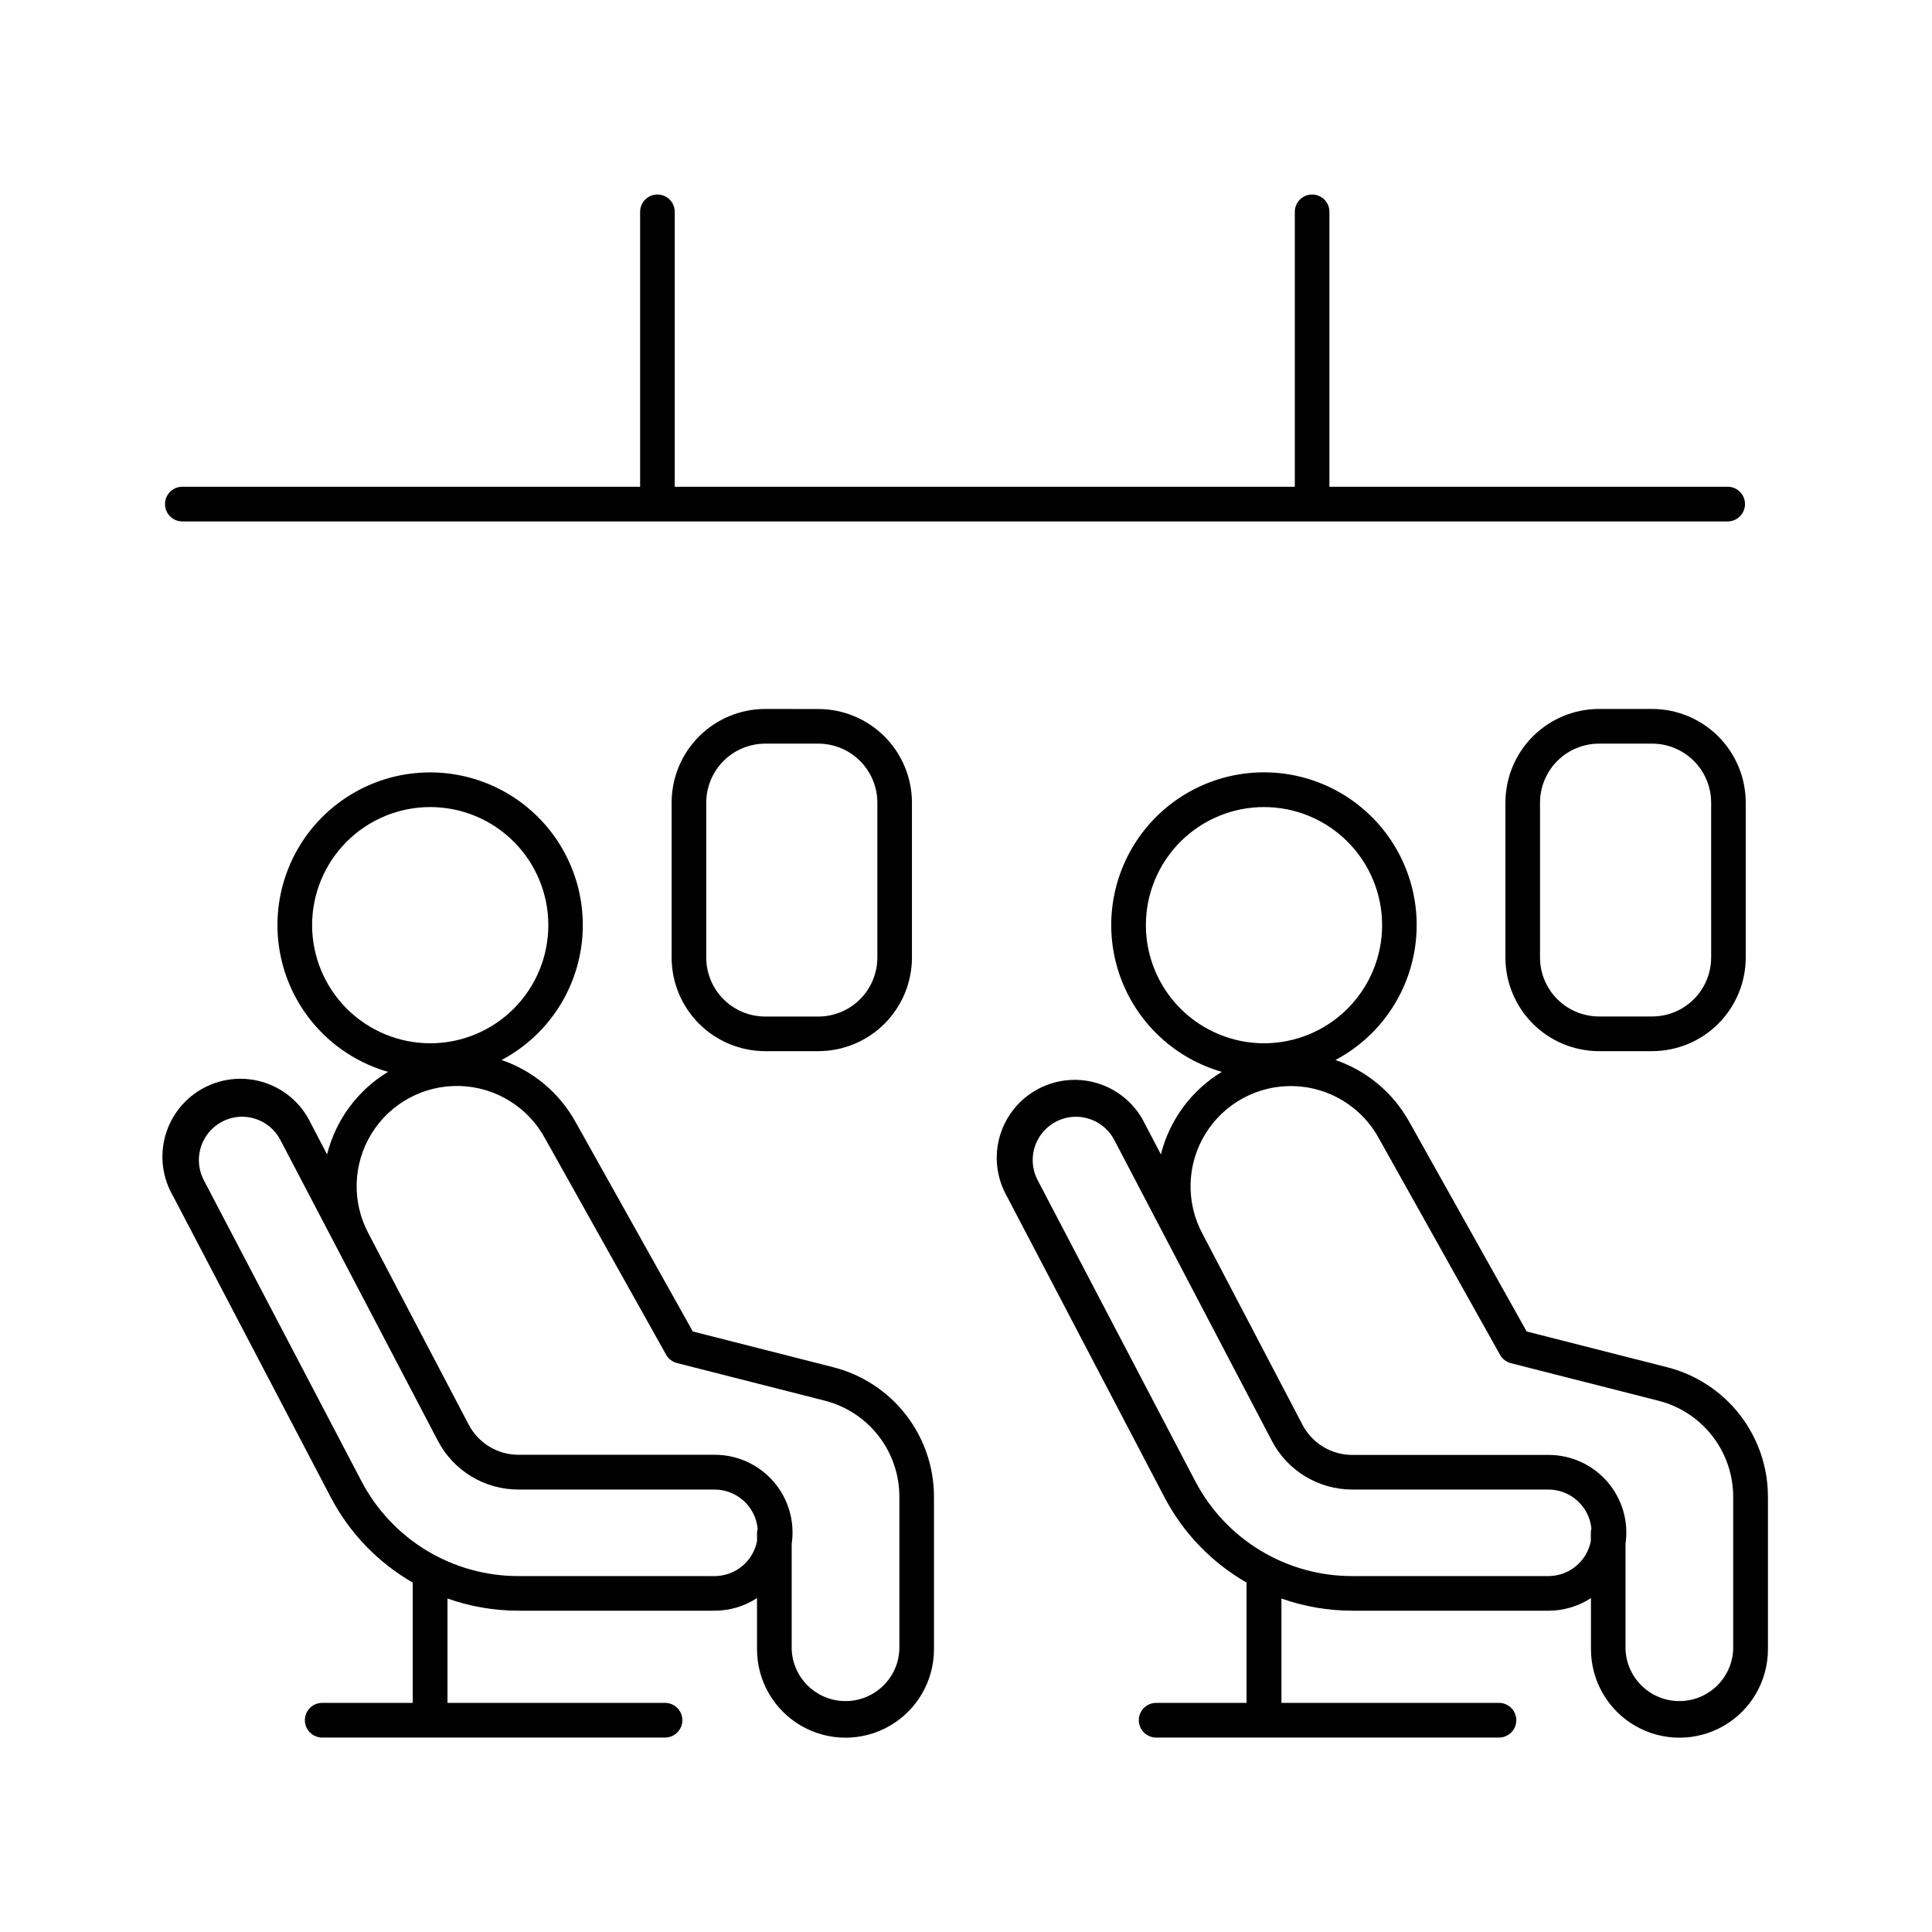
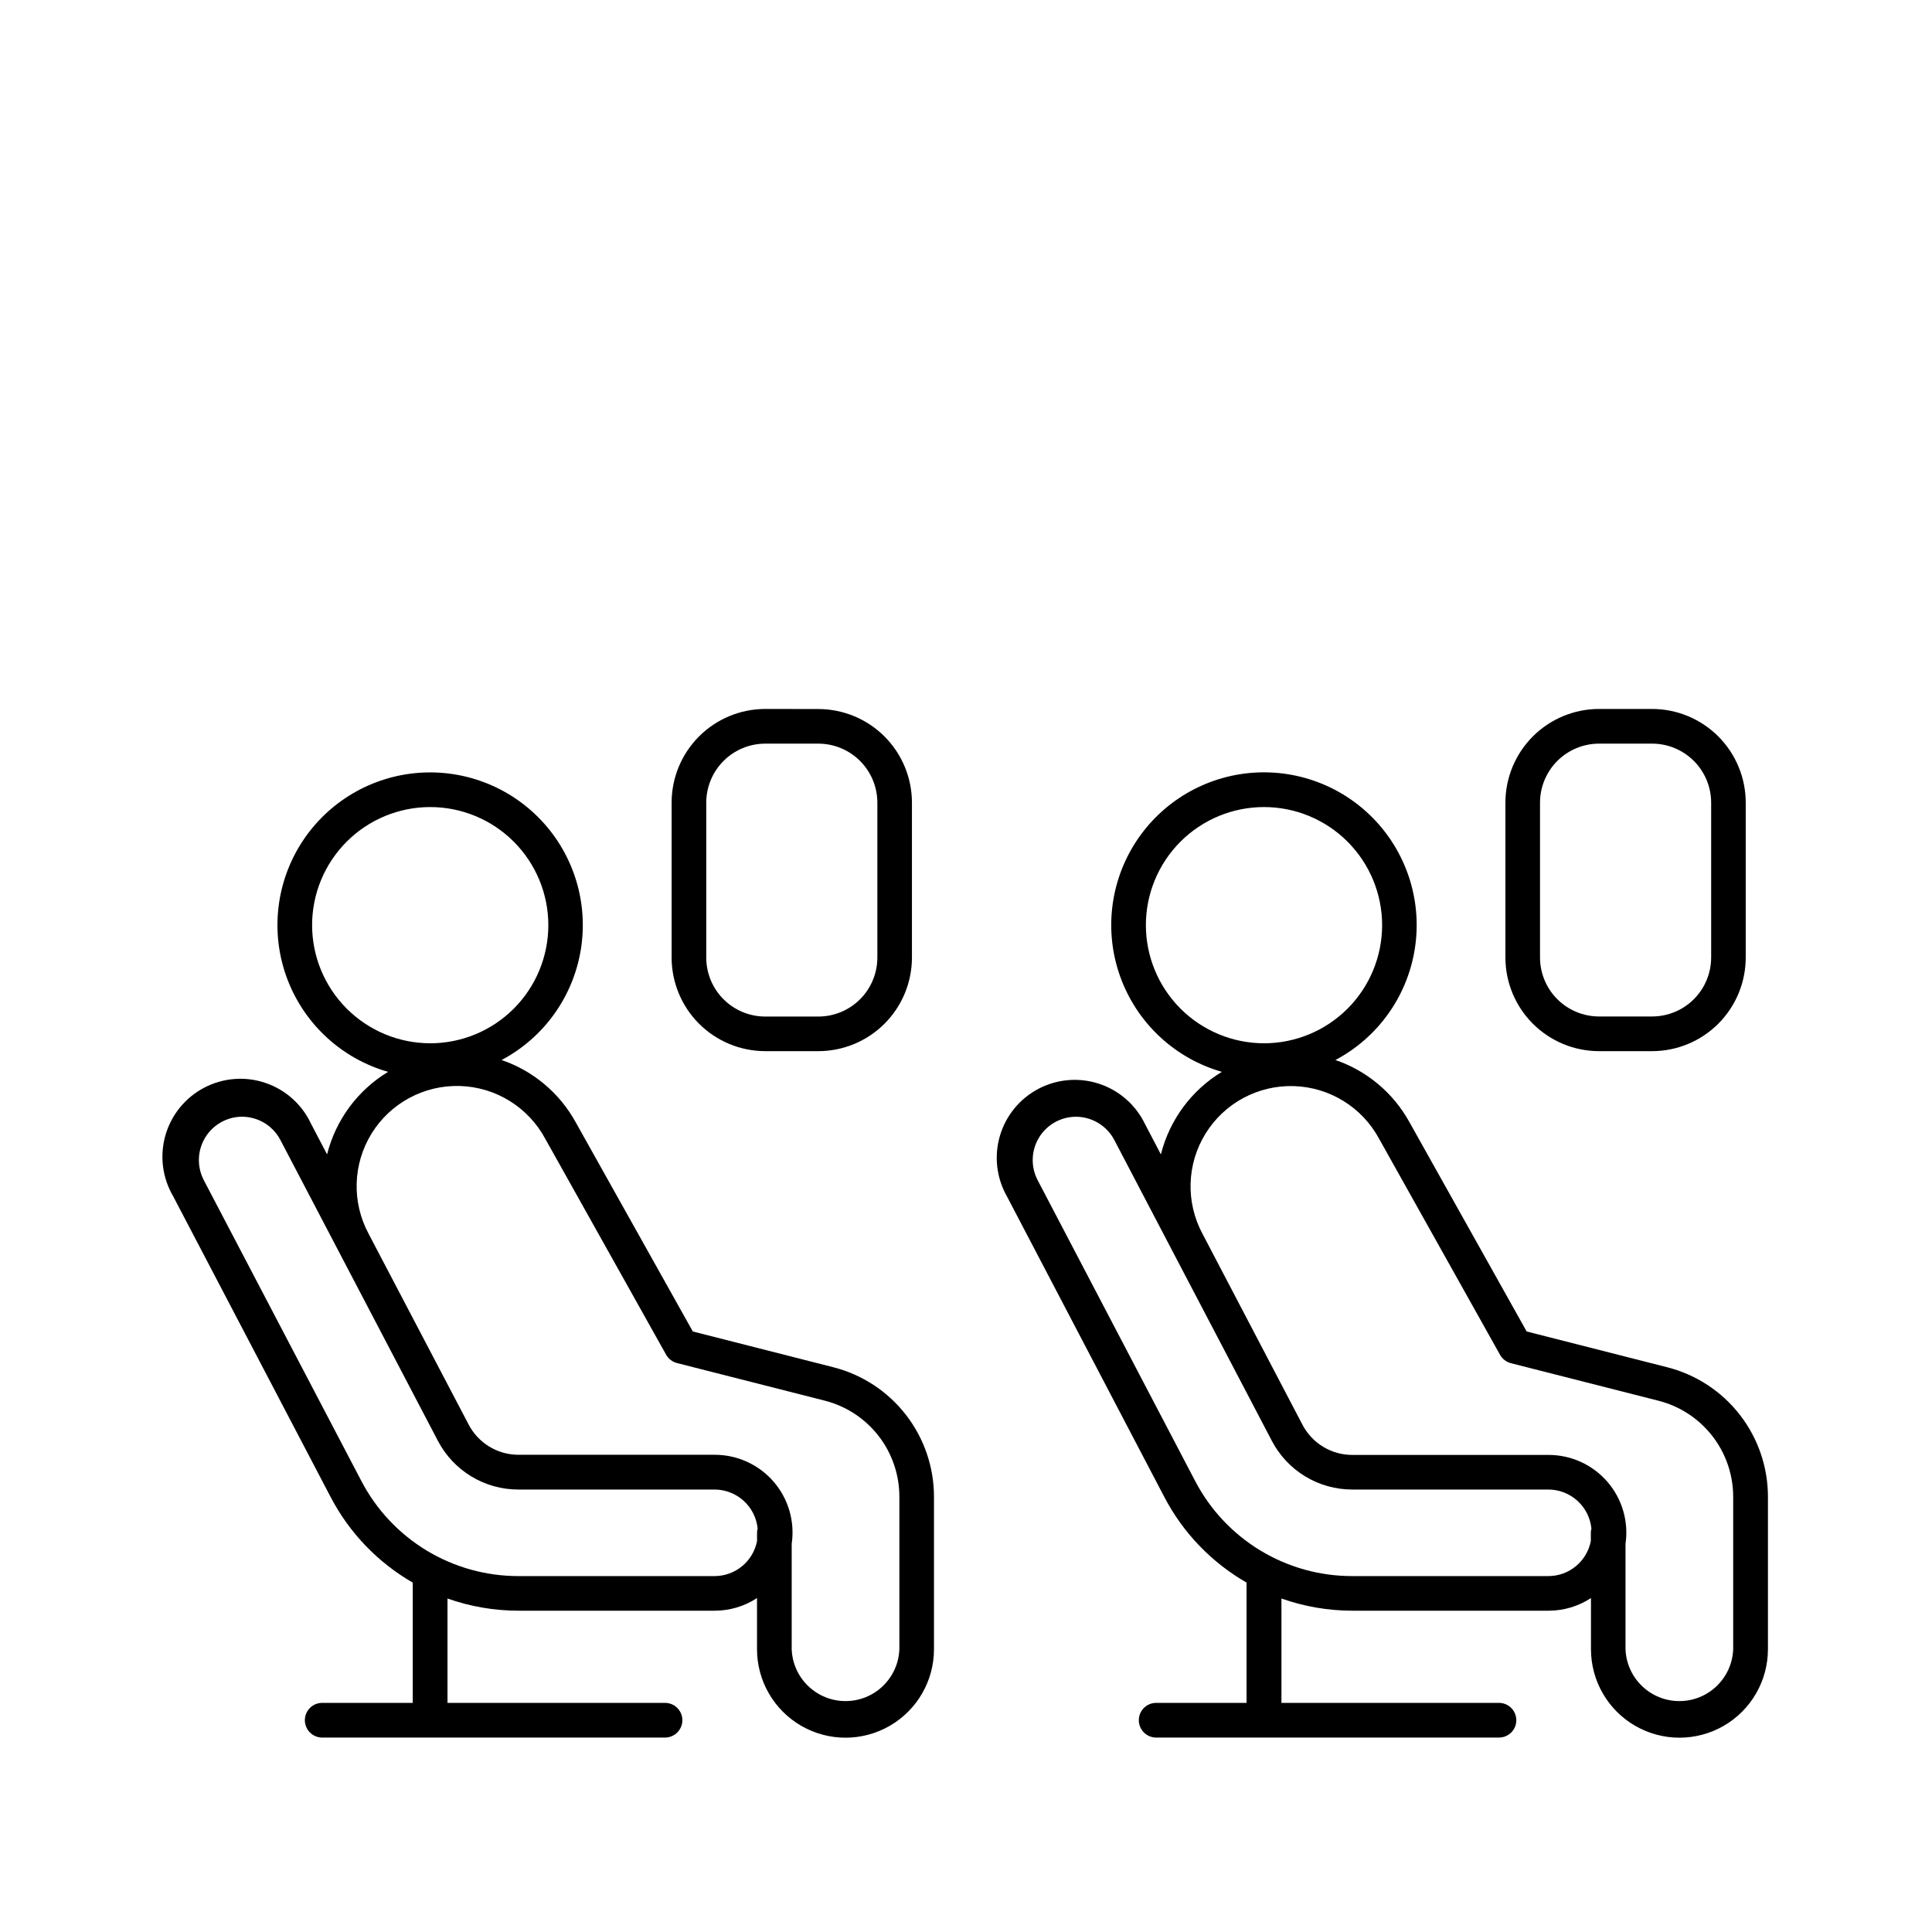
<svg xmlns="http://www.w3.org/2000/svg" fill="#000000" width="800px" height="800px" version="1.1" viewBox="144 144 512 512">
  <g>
    <path d="m364.8 506.32-37.195-9.465-31.086-55.527c-4.269-7.711-11.25-13.559-19.59-16.414 11.156-5.91 18.914-16.688 20.977-29.141 2.066-12.457-1.801-25.16-10.457-34.352-8.652-9.191-21.102-13.816-33.656-12.508-12.559 1.309-23.781 8.406-30.352 19.184-6.57 10.781-7.734 24.012-3.144 35.77 4.59 11.762 14.406 20.707 26.543 24.184-8.059 4.879-13.863 12.742-16.16 21.875l-4.231-8.078c-2.379-5.125-6.758-9.055-12.109-10.867-5.352-1.816-11.215-1.359-16.223 1.266-5.008 2.625-8.719 7.184-10.277 12.617-1.555 5.434-0.816 11.27 2.043 16.145l41.73 79.703h0.004c4.941 9.484 12.496 17.355 21.766 22.691v31.883h-24.207c-2.453 0.113-4.383 2.133-4.383 4.59 0 2.453 1.93 4.477 4.383 4.59h91.277c2.453-0.113 4.383-2.137 4.383-4.59 0-2.457-1.93-4.477-4.383-4.59h-57.859v-27.66c6.047 2.137 12.418 3.231 18.832 3.227h51.938c3.996 0.004 7.91-1.156 11.254-3.348v13.551c0 8.379 4.473 16.117 11.727 20.309 7.254 4.188 16.191 4.188 23.449 0 7.254-4.191 11.723-11.93 11.723-20.309v-40.344c0.012-7.891-2.609-15.555-7.449-21.785s-11.617-10.668-19.266-12.605zm-138.09-117.14c0-8.305 3.297-16.266 9.168-22.133 5.867-5.871 13.832-9.168 22.133-9.168 8.301 0 16.262 3.297 22.133 9.168 5.871 5.867 9.168 13.828 9.168 22.133 0 8.301-3.297 16.262-9.168 22.133s-13.832 9.168-22.133 9.168c-8.301-0.012-16.254-3.312-22.121-9.18-5.871-5.867-9.172-13.824-9.18-22.121zm106.66 172.5h-51.938c-8.59 0.016-17.023-2.328-24.375-6.777-7.348-4.449-13.336-10.832-17.309-18.453l-41.742-79.703h0.004c-1.852-3.551-1.723-7.809 0.344-11.242 2.062-3.43 5.766-5.539 9.77-5.566 1.168 0.004 2.332 0.184 3.445 0.531 2.906 0.902 5.328 2.93 6.731 5.629l28.535 54.504 8.355 15.961 4.84 9.238v0.004c2.039 3.91 5.113 7.188 8.887 9.469 3.773 2.281 8.105 3.484 12.516 3.469h51.938c5.891 0.012 10.824 4.481 11.414 10.344-0.105 0.367-0.156 0.746-0.16 1.129v2.176c-1.047 5.391-5.766 9.281-11.254 9.289zm48.973 19.375c-0.285 7.676-6.59 13.75-14.27 13.75-7.68 0-13.98-6.074-14.266-13.75v-27.906c0.879-5.934-0.871-11.957-4.797-16.496-3.926-4.535-9.633-7.137-15.633-7.121h-51.945c-2.727 0.004-5.402-0.738-7.738-2.152-2.332-1.414-4.234-3.438-5.496-5.856l-22.633-43.16-3.879-7.398h0.004c-4.504-8.359-4.207-18.484 0.781-26.562 4.984-8.078 13.902-12.883 23.395-12.605 9.488 0.277 18.109 5.602 22.613 13.957l32.051 57.258-0.004 0.004c0.621 1.094 1.656 1.887 2.875 2.203l39.105 9.949c5.68 1.434 10.723 4.727 14.316 9.355 3.594 4.629 5.535 10.328 5.519 16.188z" />
    <path d="m346.79 331.88c-6.578 0.008-12.887 2.629-17.539 7.281-4.652 4.656-7.266 10.965-7.266 17.547v41.062c0.008 6.574 2.621 12.879 7.273 17.527 4.652 4.648 10.957 7.262 17.531 7.269h14.09c6.574-0.008 12.879-2.625 17.527-7.273 4.648-4.648 7.262-10.949 7.269-17.523v-41.062c-0.008-6.574-2.621-12.879-7.269-17.531-4.648-4.648-10.949-7.266-17.527-7.277zm29.719 24.828v41.062c-0.008 4.141-1.656 8.113-4.582 11.043-2.93 2.93-6.902 4.578-11.047 4.582h-14.09c-4.144-0.004-8.117-1.648-11.047-4.578-2.93-2.93-4.574-6.902-4.578-11.047v-41.062c0.004-4.144 1.648-8.121 4.578-11.051 2.93-2.93 6.902-4.582 11.047-4.586h14.09c4.144 0.008 8.117 1.656 11.047 4.59 2.93 2.93 4.574 6.902 4.582 11.047z" />
    <path d="m585.77 506.32-37.188-9.465-31.094-55.527c-4.266-7.711-11.246-13.559-19.582-16.414 11.16-5.91 18.922-16.691 20.984-29.148 2.066-12.457-1.805-25.164-10.461-34.359-8.652-9.195-21.105-13.82-33.664-12.512-12.559 1.309-23.789 8.406-30.359 19.188-6.574 10.785-7.738 24.016-3.144 35.777 4.59 11.766 14.406 20.711 26.543 24.191-8.055 4.879-13.859 12.742-16.156 21.875l-4.231-8.078c-2.434-5.039-6.809-8.875-12.121-10.629-5.312-1.758-11.113-1.281-16.07 1.312-4.957 2.598-8.648 7.09-10.234 12.457-1.582 5.367-0.922 11.148 1.832 16.02l41.73 79.703c4.953 9.488 12.516 17.359 21.797 22.691v31.883h-24.168c-2.453 0.113-4.383 2.133-4.383 4.59 0 2.453 1.93 4.477 4.383 4.59h91.277-0.004c2.453-0.113 4.383-2.137 4.383-4.59 0-2.457-1.93-4.477-4.383-4.59h-57.859v-27.66c6.051 2.137 12.418 3.231 18.836 3.227h51.938-0.004c4 0.004 7.914-1.156 11.258-3.348v13.551c0 8.379 4.469 16.117 11.727 20.309 7.254 4.188 16.191 4.188 23.449 0 7.254-4.191 11.723-11.93 11.723-20.309v-40.344c0.012-7.894-2.617-15.566-7.465-21.797-4.848-6.231-11.637-10.664-19.289-12.594zm-138.1-117.14c0-8.305 3.301-16.266 9.168-22.133 5.871-5.871 13.832-9.168 22.133-9.168 8.305 0 16.266 3.297 22.137 9.168 5.867 5.867 9.168 13.828 9.168 22.133 0 8.301-3.301 16.262-9.168 22.133-5.871 5.871-13.832 9.168-22.137 9.168-8.297-0.012-16.254-3.312-22.121-9.18-5.867-5.867-9.168-13.824-9.18-22.121zm106.66 172.5h-51.934c-8.594 0.016-17.023-2.328-24.375-6.777-7.352-4.449-13.336-10.832-17.309-18.453l-41.73-79.703c-1.855-3.555-1.723-7.816 0.348-11.246 2.07-3.434 5.781-5.535 9.785-5.551 4.277 0.004 8.195 2.375 10.188 6.16l15.254 29.145 21.648 41.328 4.84 9.238-0.004 0.004c2.039 3.898 5.106 7.168 8.871 9.445 3.766 2.277 8.082 3.481 12.484 3.473h51.938-0.004c5.898 0.012 10.832 4.484 11.414 10.352-0.102 0.367-0.156 0.742-0.156 1.121v2.156c-1.035 5.398-5.758 9.305-11.258 9.309zm48.984 19.375c-0.285 7.676-6.59 13.75-14.266 13.75-7.68 0-13.984-6.074-14.27-13.75v-27.914c0.867-5.93-0.891-11.941-4.812-16.465-3.926-4.527-9.625-7.121-15.617-7.106h-51.953c-2.727 0.004-5.406-0.738-7.738-2.152-2.332-1.41-4.234-3.438-5.496-5.856l-26.48-50.578c-4.5-8.359-4.199-18.484 0.793-26.562 4.988-8.078 13.91-12.879 23.398-12.594 9.488 0.281 18.109 5.606 22.609 13.965l32.051 57.258-0.004 0.004c0.621 1.094 1.656 1.887 2.875 2.203l39.105 9.949h-0.004c5.672 1.441 10.695 4.731 14.285 9.352 3.586 4.617 5.531 10.305 5.523 16.152z" />
    <path d="m581.84 331.88h-14.082c-6.582 0.008-12.891 2.629-17.539 7.281-4.652 4.656-7.266 10.965-7.269 17.547v41.062c0.008 6.574 2.625 12.879 7.277 17.527 4.648 4.648 10.953 7.262 17.531 7.269h14.082c6.574-0.008 12.883-2.625 17.531-7.277 4.648-4.656 7.262-10.961 7.266-17.539v-41.043c-0.004-6.578-2.617-12.887-7.266-17.543-4.648-4.652-10.953-7.273-17.531-7.285zm15.637 65.871h-0.004c-0.004 4.144-1.652 8.117-4.586 11.047-2.93 2.93-6.902 4.574-11.047 4.578h-14.082c-4.144-0.004-8.117-1.648-11.051-4.578-2.93-2.93-4.582-6.902-4.586-11.047v-41.043c0.004-4.144 1.656-8.121 4.586-11.051 2.93-2.93 6.906-4.582 11.051-4.586h14.082c4.144 0.004 8.117 1.656 11.051 4.586 2.93 2.93 4.578 6.906 4.582 11.051z" />
-     <path d="m192.11 282.18h409.95c2.453-0.117 4.383-2.137 4.383-4.594 0-2.453-1.93-4.477-4.383-4.59h-105.75v-72.863c0-2.535-2.055-4.586-4.586-4.586s-4.586 2.051-4.586 4.586v72.867h-164.33v-72.867c0-2.535-2.051-4.586-4.586-4.586-2.531 0-4.586 2.051-4.586 4.586v72.867l-121.53-0.004c-2.453 0.113-4.383 2.137-4.383 4.59 0 2.457 1.93 4.477 4.383 4.594z" />
  </g>
</svg>